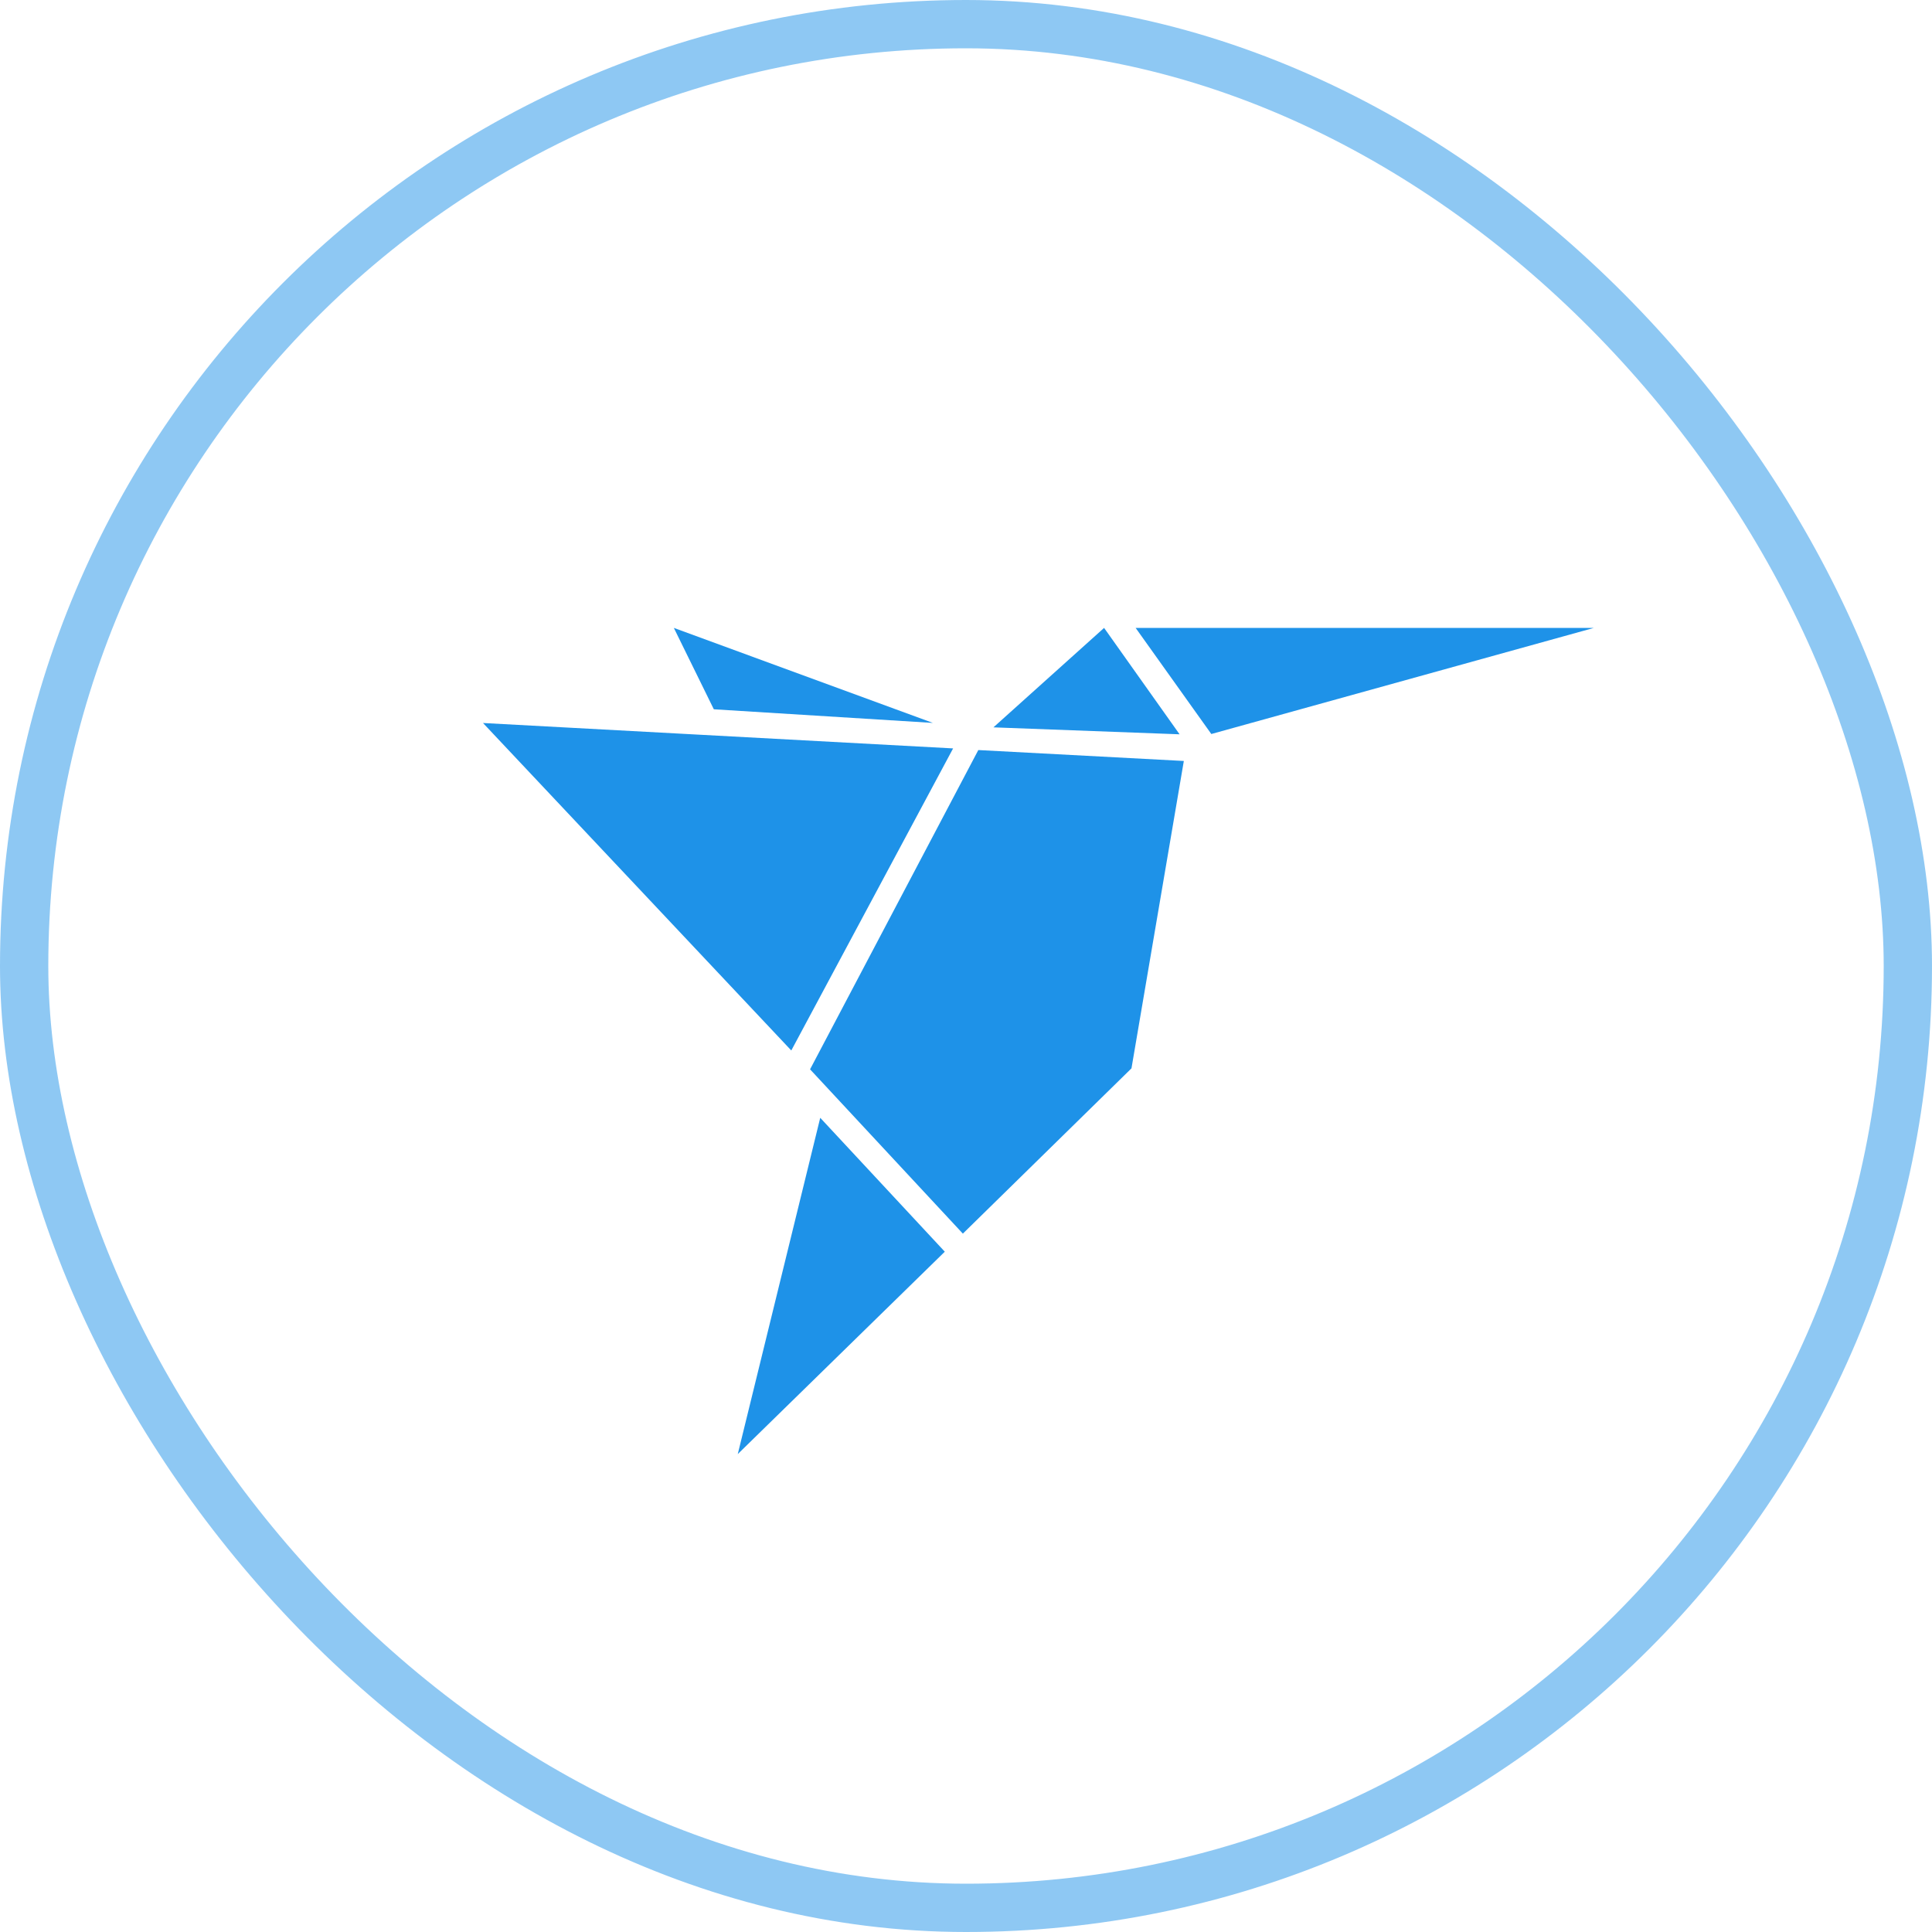
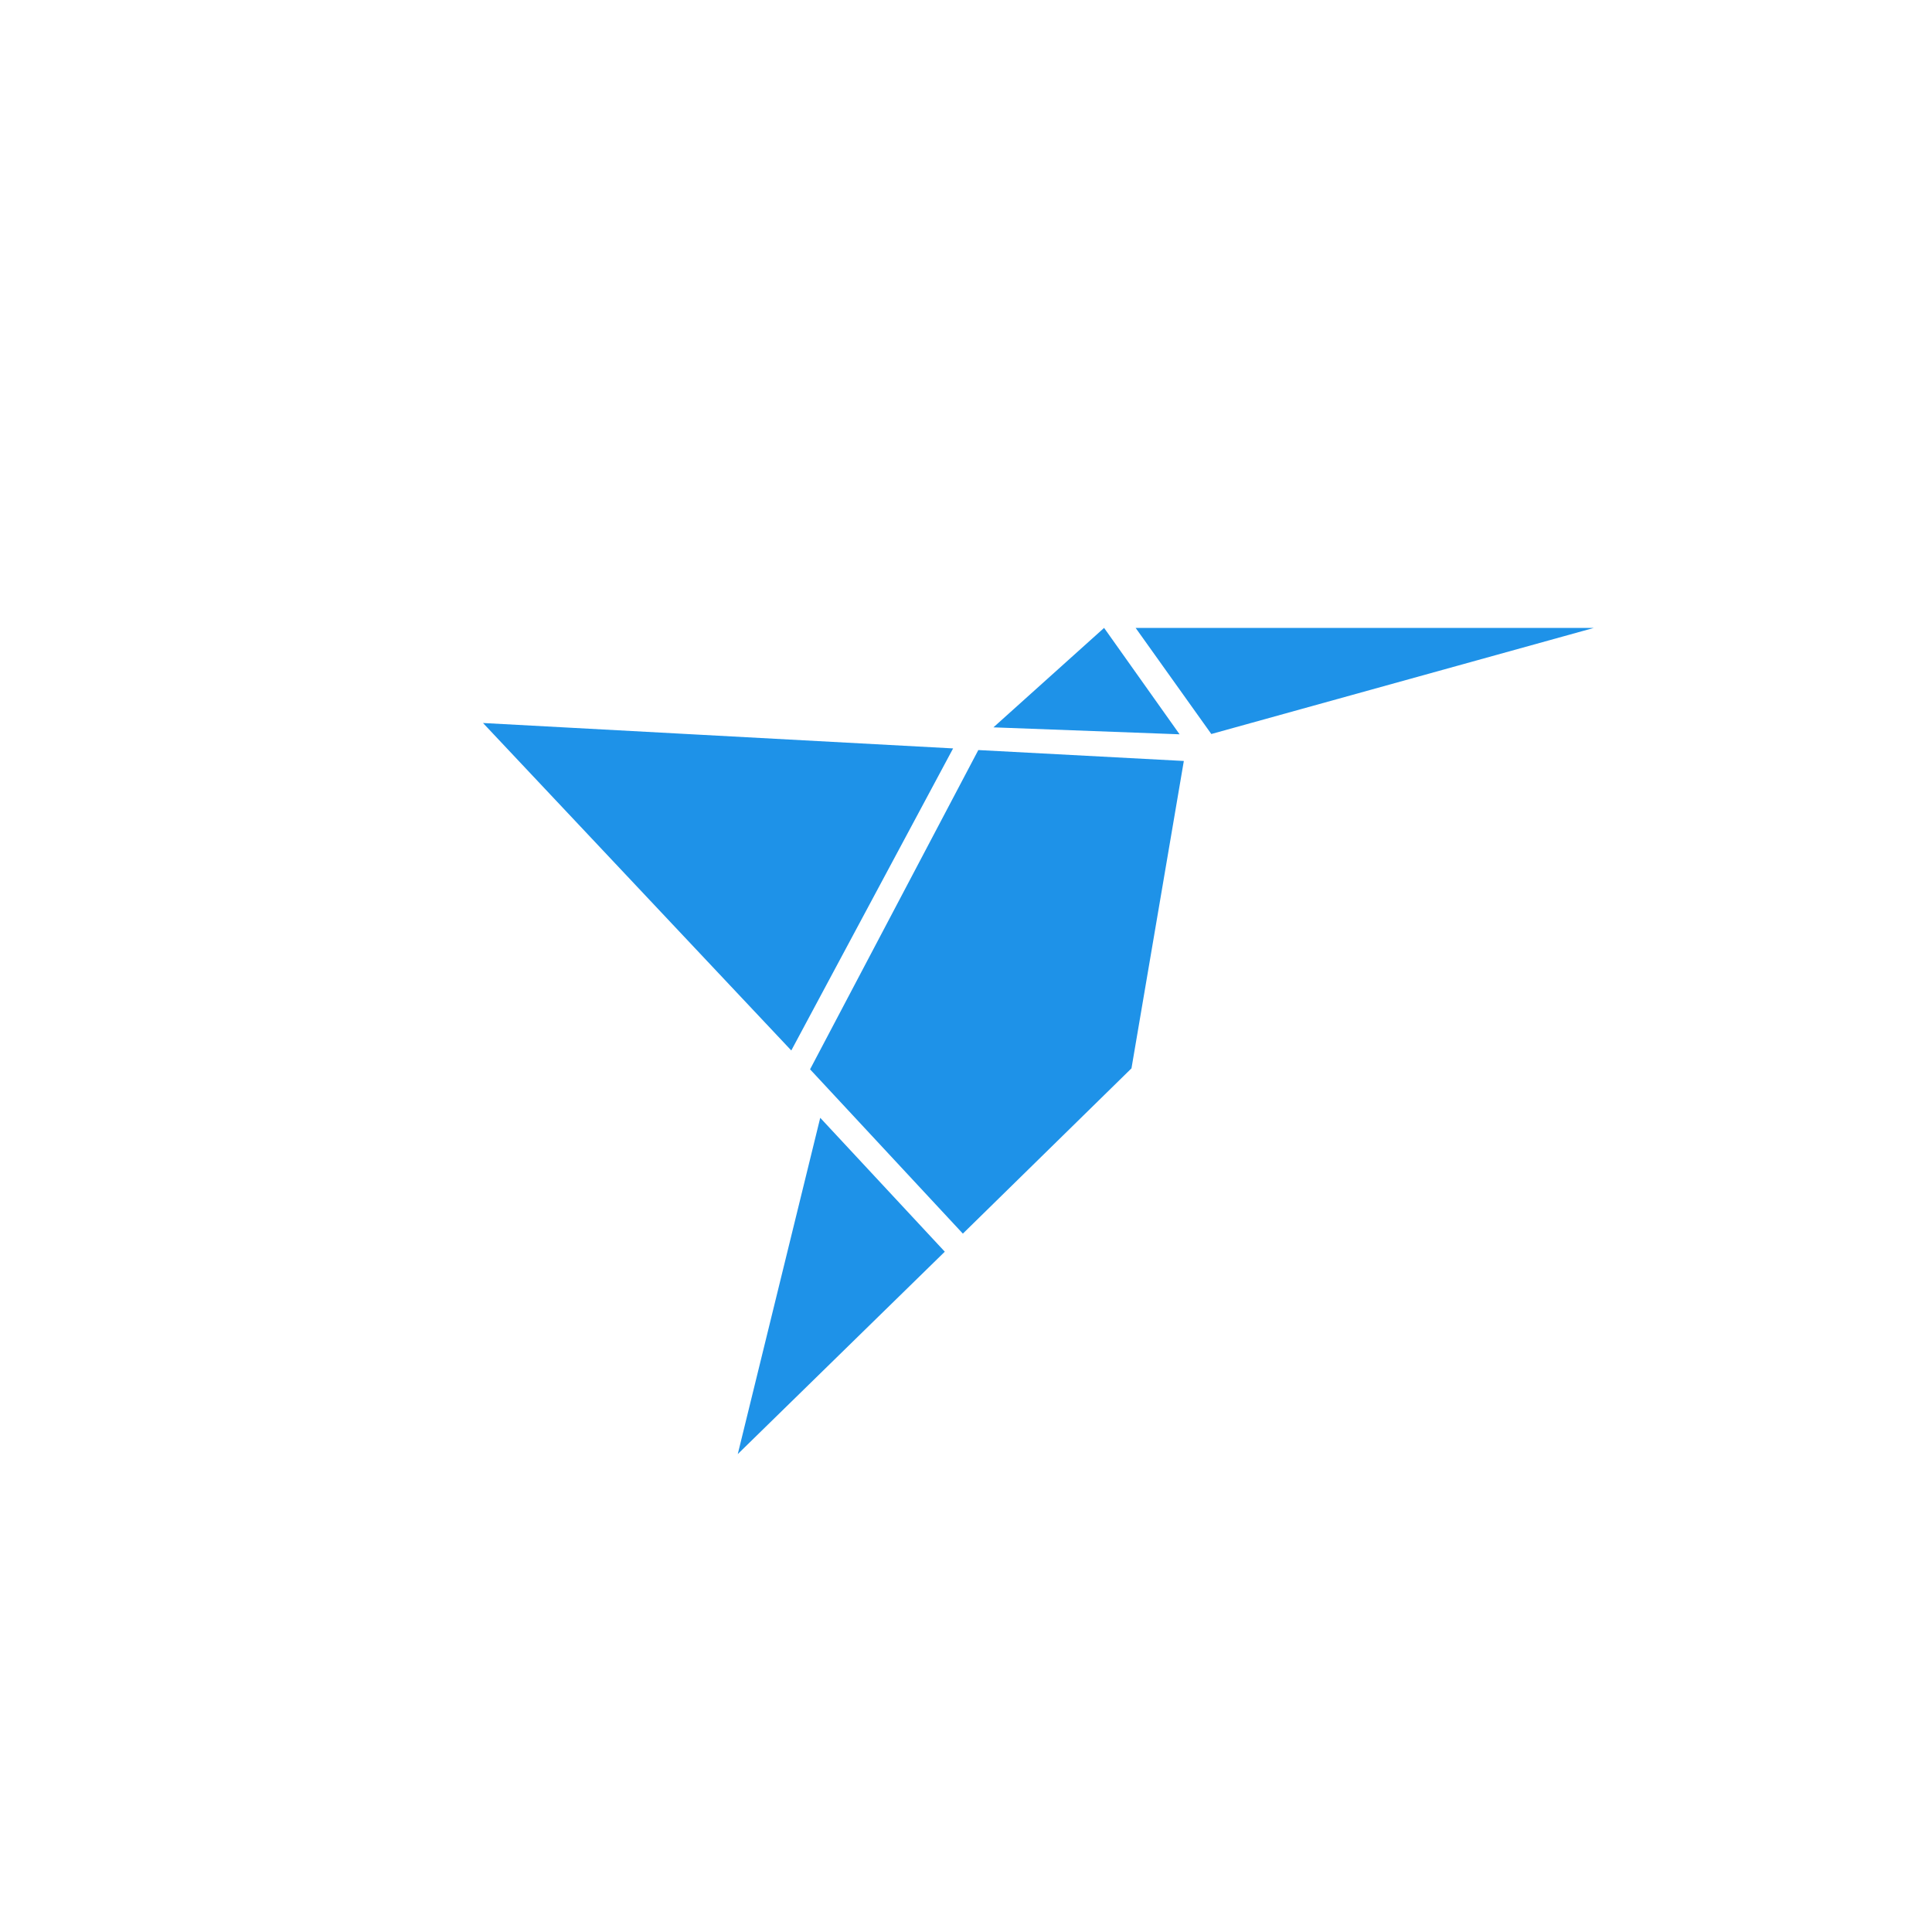
<svg xmlns="http://www.w3.org/2000/svg" width="40" height="40" viewBox="0 0 40 40" fill="none">
-   <rect x="0.5" y="0.5" width="39" height="39" rx="19.5" stroke="#1E92E8" stroke-opacity="0.5" />
-   <path d="M23.512 13L25.079 15.197L33 13H23.512ZM15.276 30.104L19.561 25.915L16.982 23.143L15.275 30.104H15.276ZM22.859 13L20.568 15.059L24.422 15.203L22.859 13ZM13.951 13L14.779 14.685L19.314 14.967L13.951 13ZM16.384 21.747L19.733 15.495L10 14.969L16.381 21.747H16.384ZM16.774 22.142L19.935 25.541L23.426 22.119L24.51 15.755L20.255 15.529L16.77 22.142H16.774Z" fill="#1E92E8" />
+   <path d="M23.512 13L25.079 15.197L33 13H23.512ZM15.276 30.104L19.561 25.915L16.982 23.143L15.275 30.104H15.276ZM22.859 13L20.568 15.059L24.422 15.203L22.859 13ZM13.951 13L14.779 14.685L13.951 13ZM16.384 21.747L19.733 15.495L10 14.969L16.381 21.747H16.384ZM16.774 22.142L19.935 25.541L23.426 22.119L24.51 15.755L20.255 15.529L16.77 22.142H16.774Z" fill="#1E92E8" />
</svg>